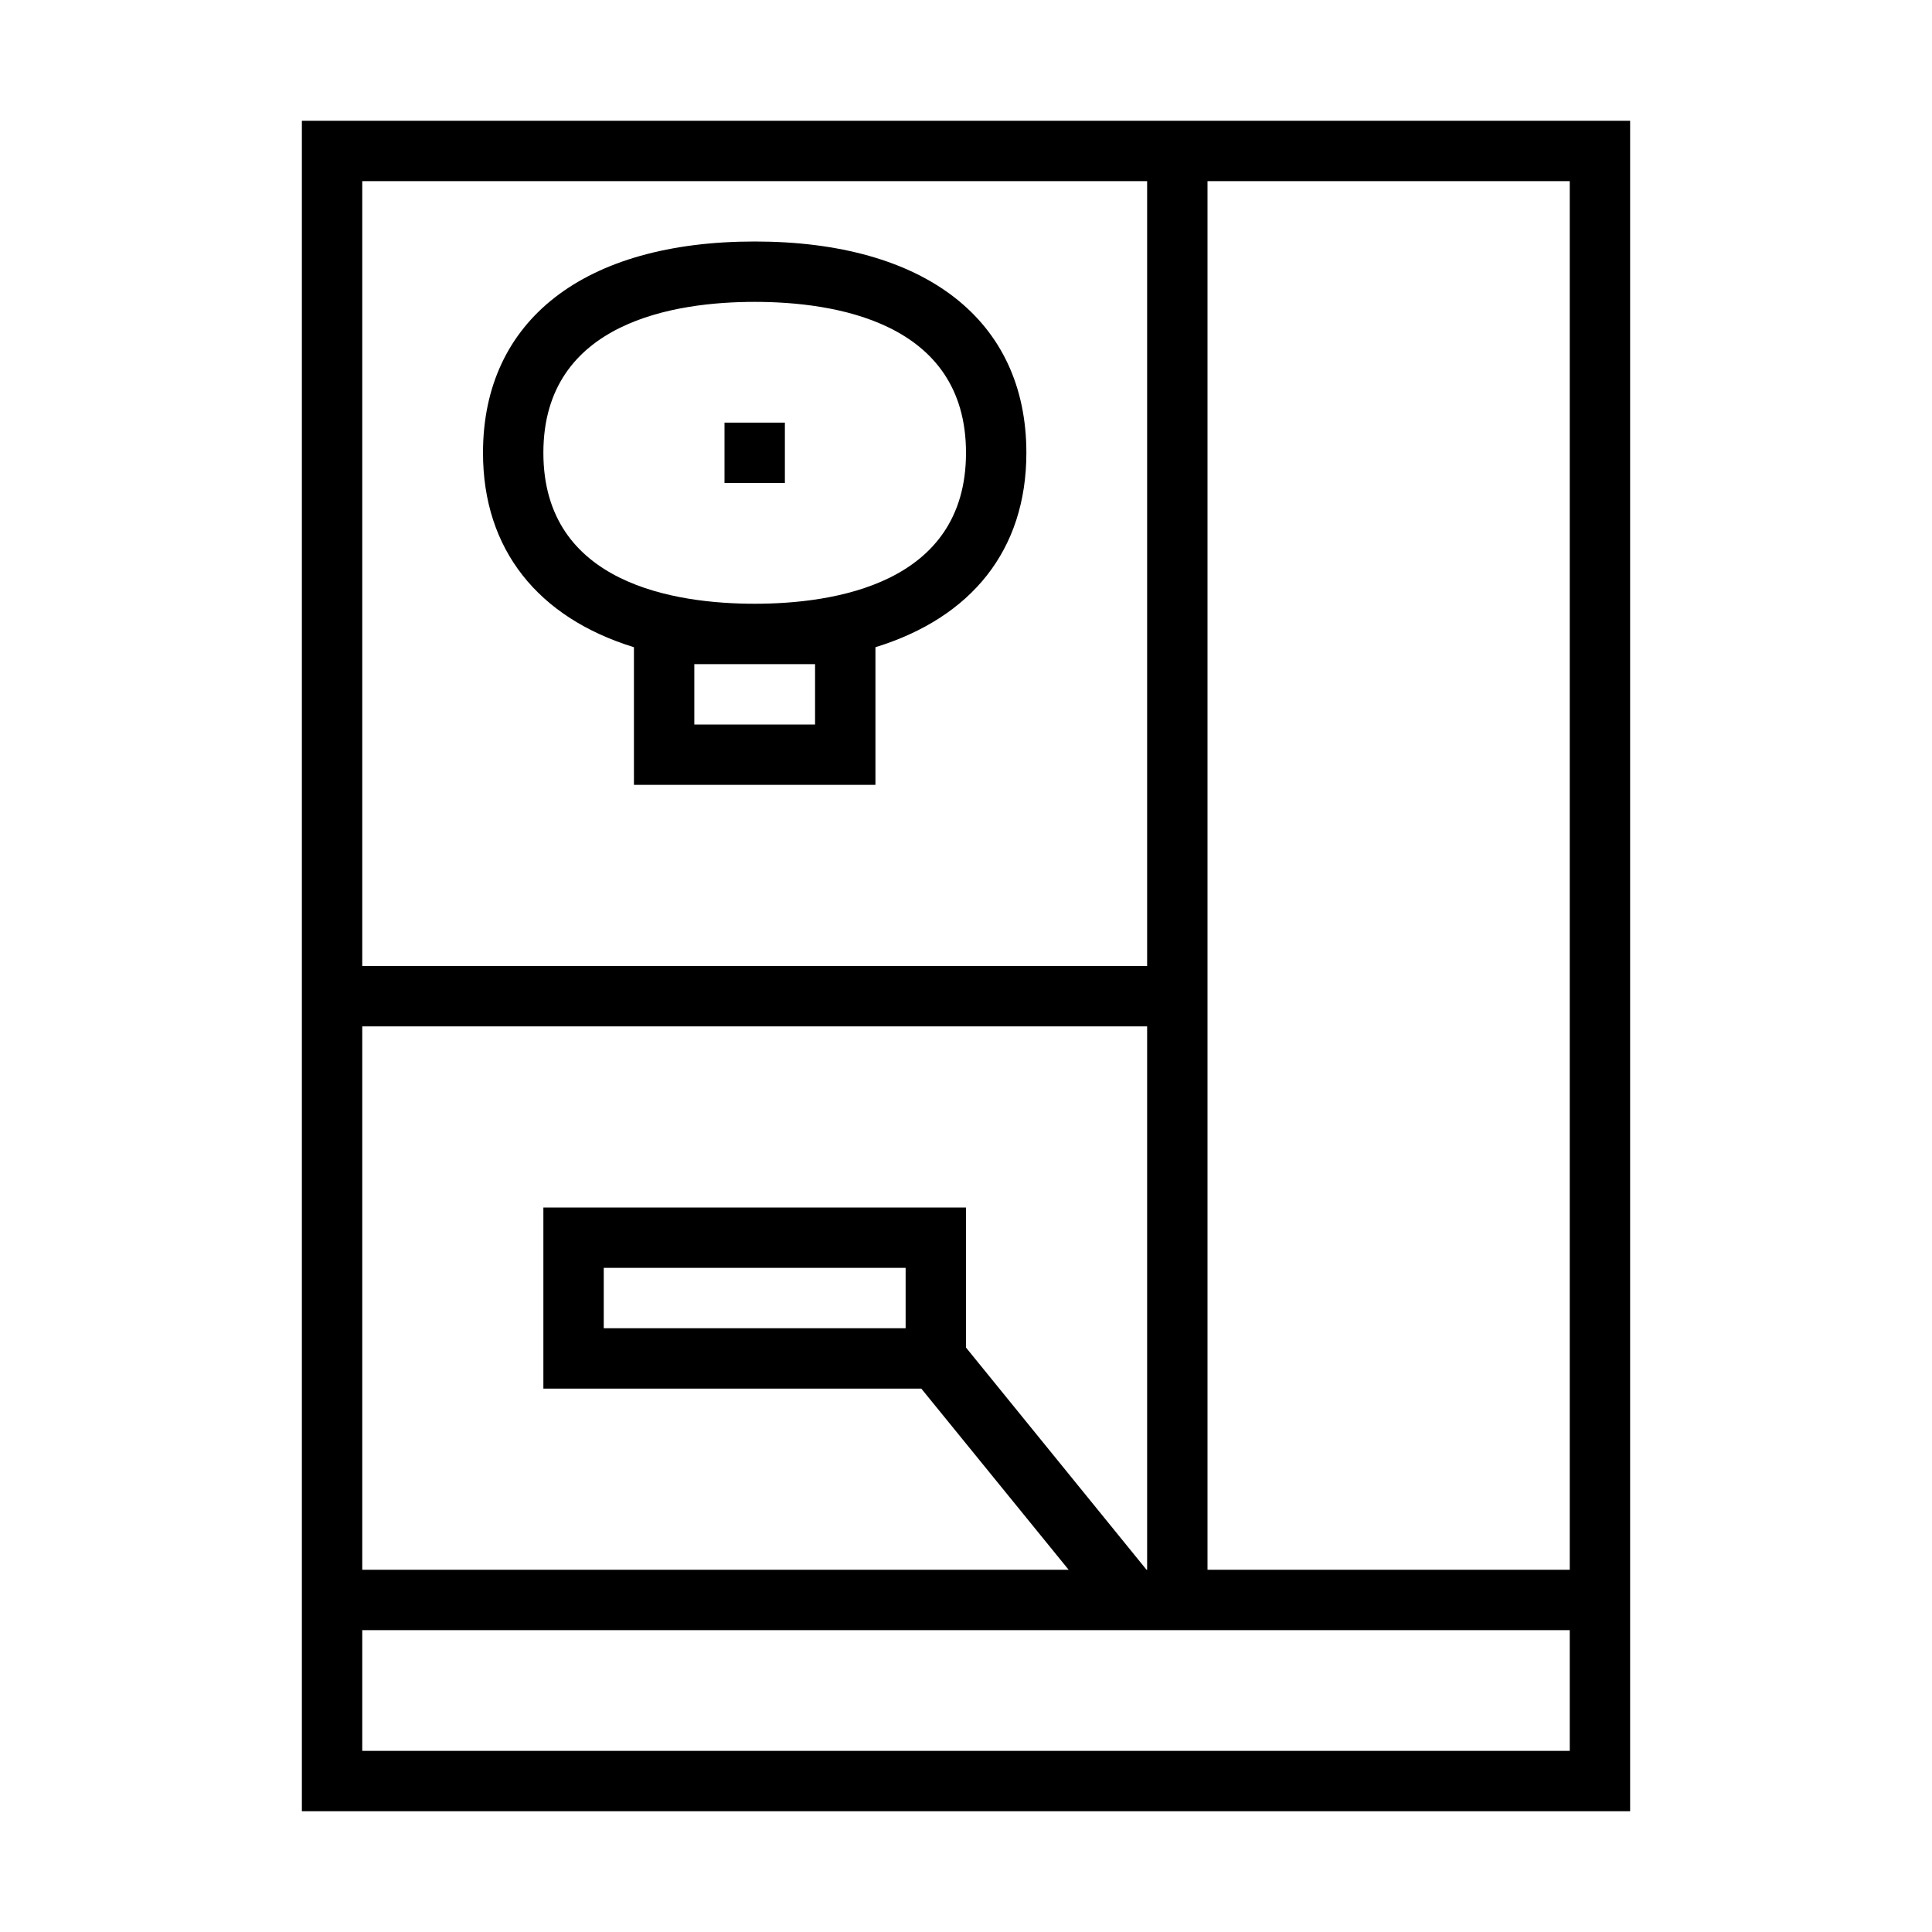
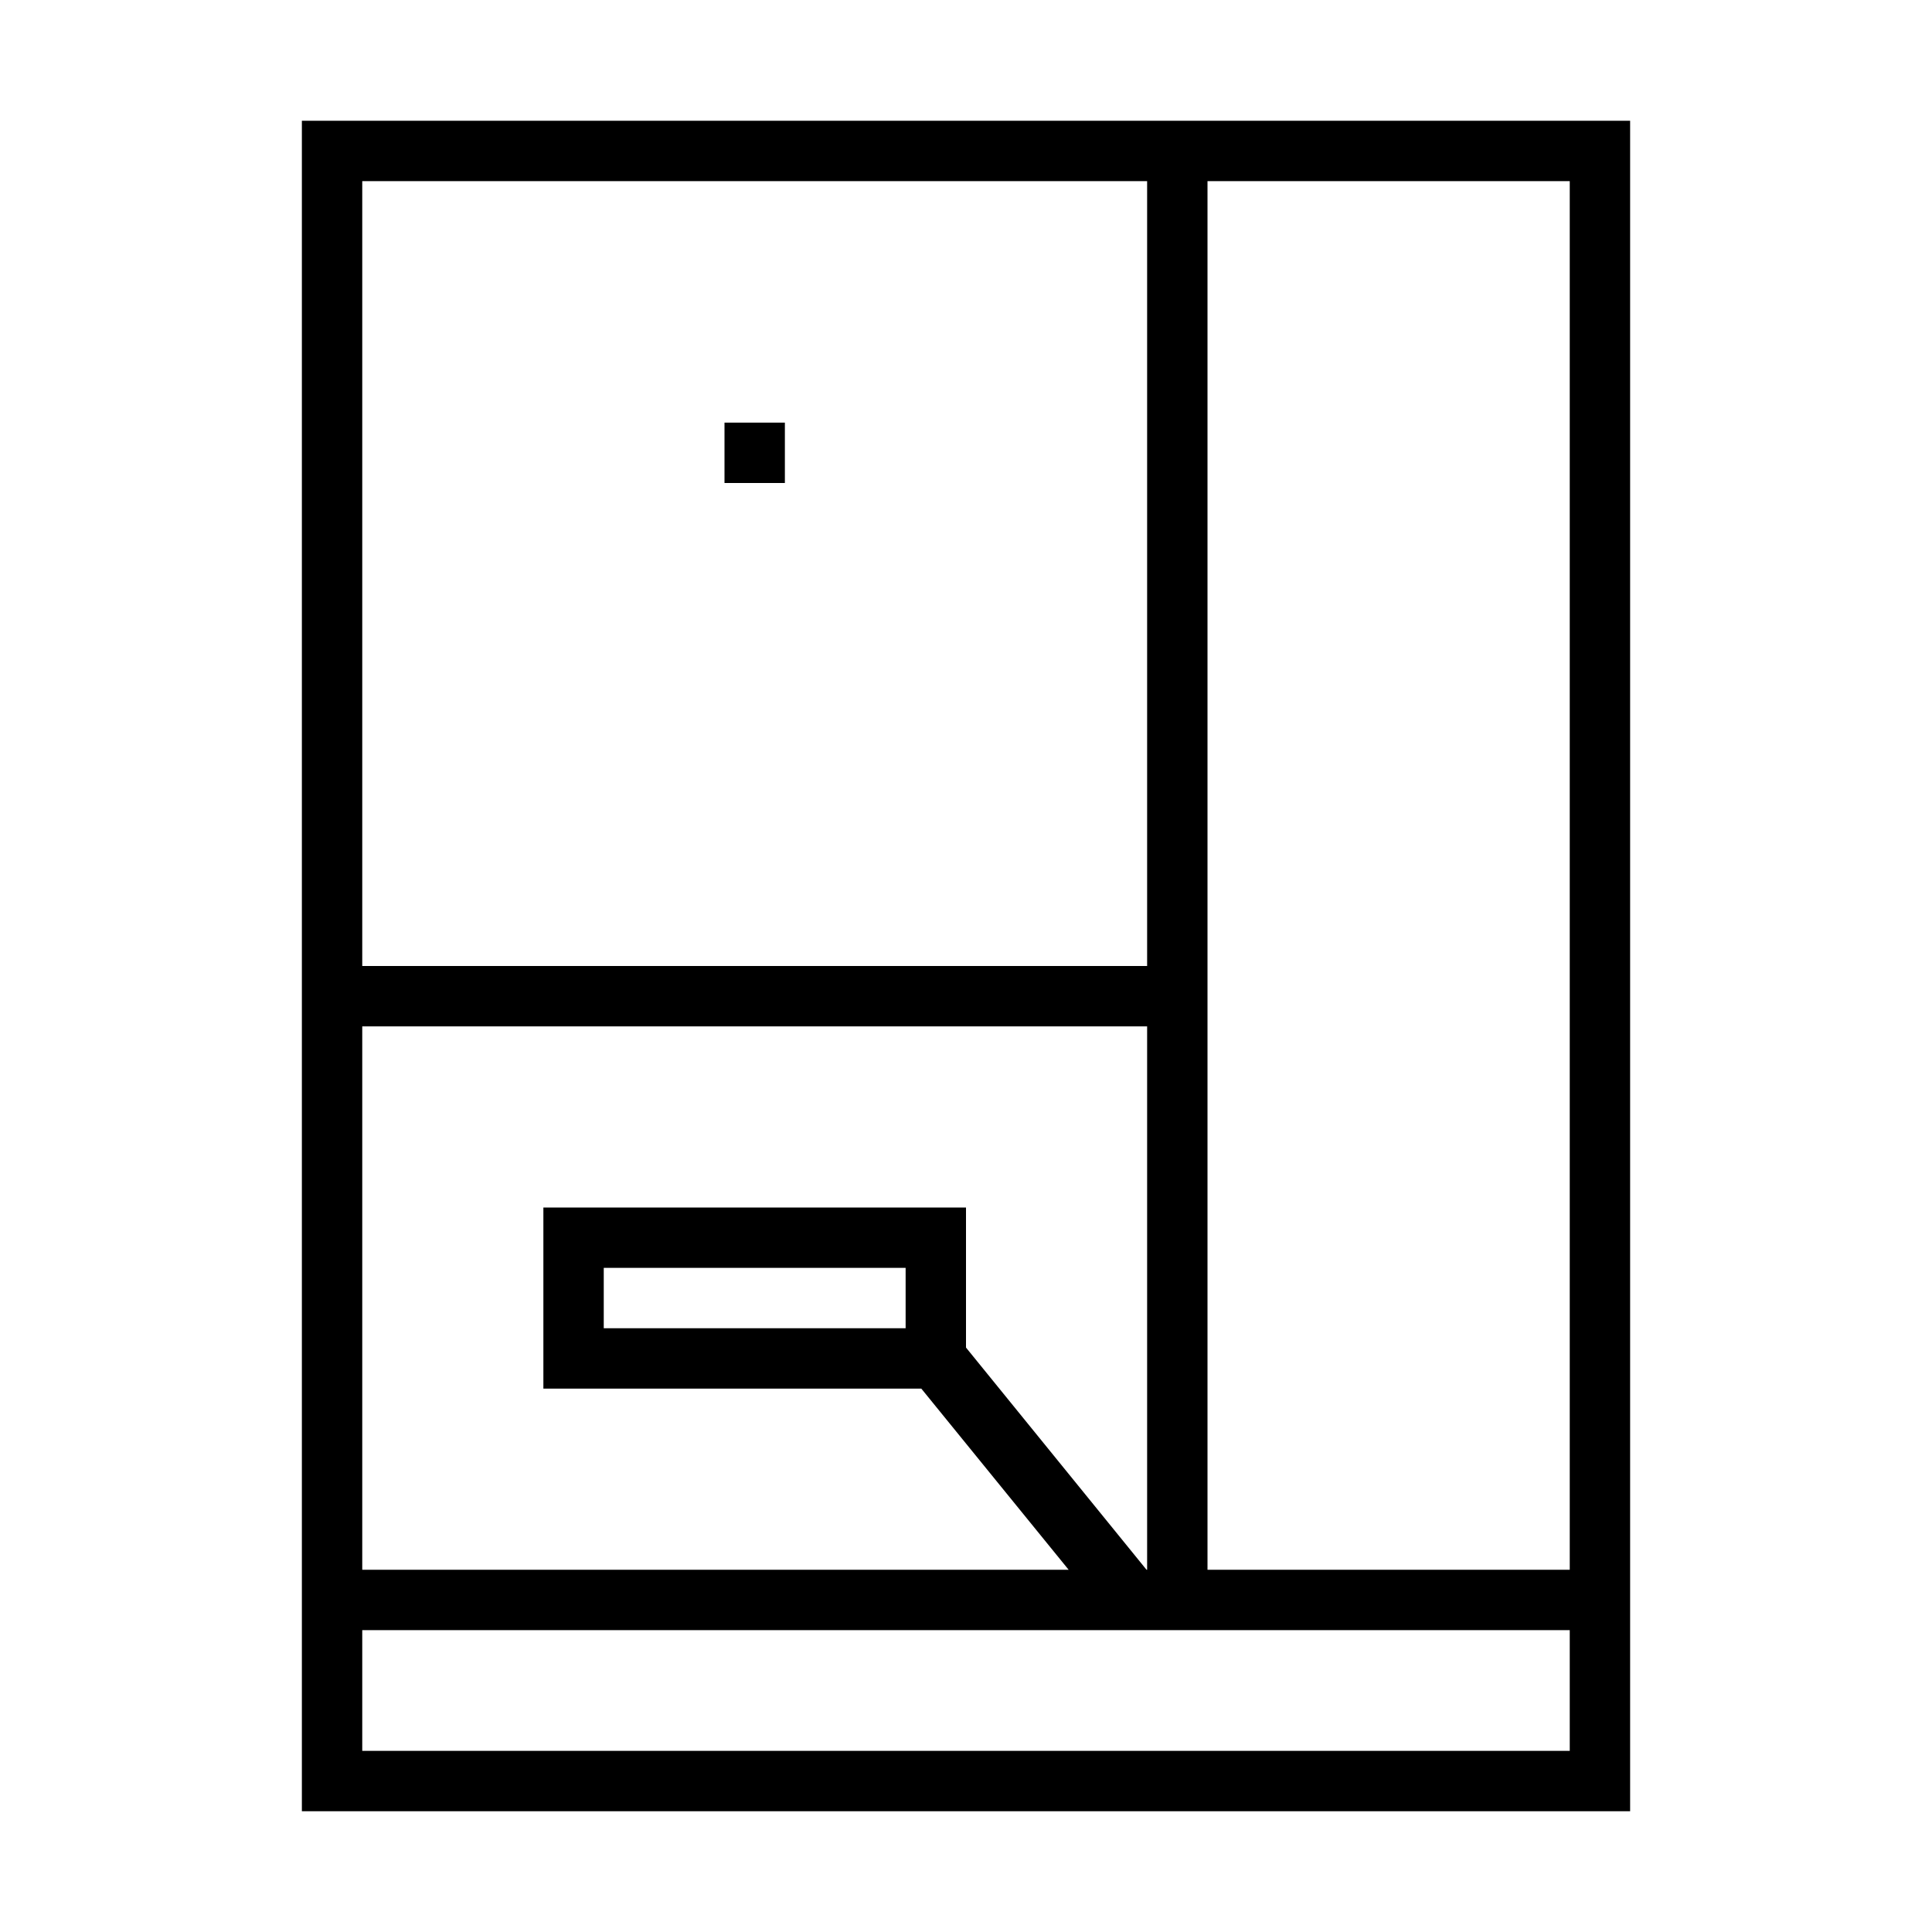
<svg xmlns="http://www.w3.org/2000/svg" width="32" height="32" viewBox="0 0 32 32" fill="currentColor">
  <path d="M5 2v28h22V2H5Zm14 1v13H6V3h13ZM6 17h13v9h-.01L16 22.32V20H9v3h6.26l2.44 3H6v-9Zm9 4v1h-5v-1h5Zm11 8H6v-2h20v2Zm-6-3V3h6v23h-6Z" />
-   <path d="M10.5 10.72V13h4v-2.28c1.59-.49 2.5-1.61 2.5-3.22C17 5.3 15.32 4 12.5 4 9.68 4 8 5.3 8 7.5c0 1.6.91 2.73 2.5 3.22Zm3 .28v1h-2v-1h2Zm-1-6c1.3 0 3.5.32 3.5 2.5S13.8 10 12.5 10C11.2 10 9 9.68 9 7.5S11.2 5 12.5 5Z" />
  <path d="M13 7h-1v1h1V7Z" />
</svg>